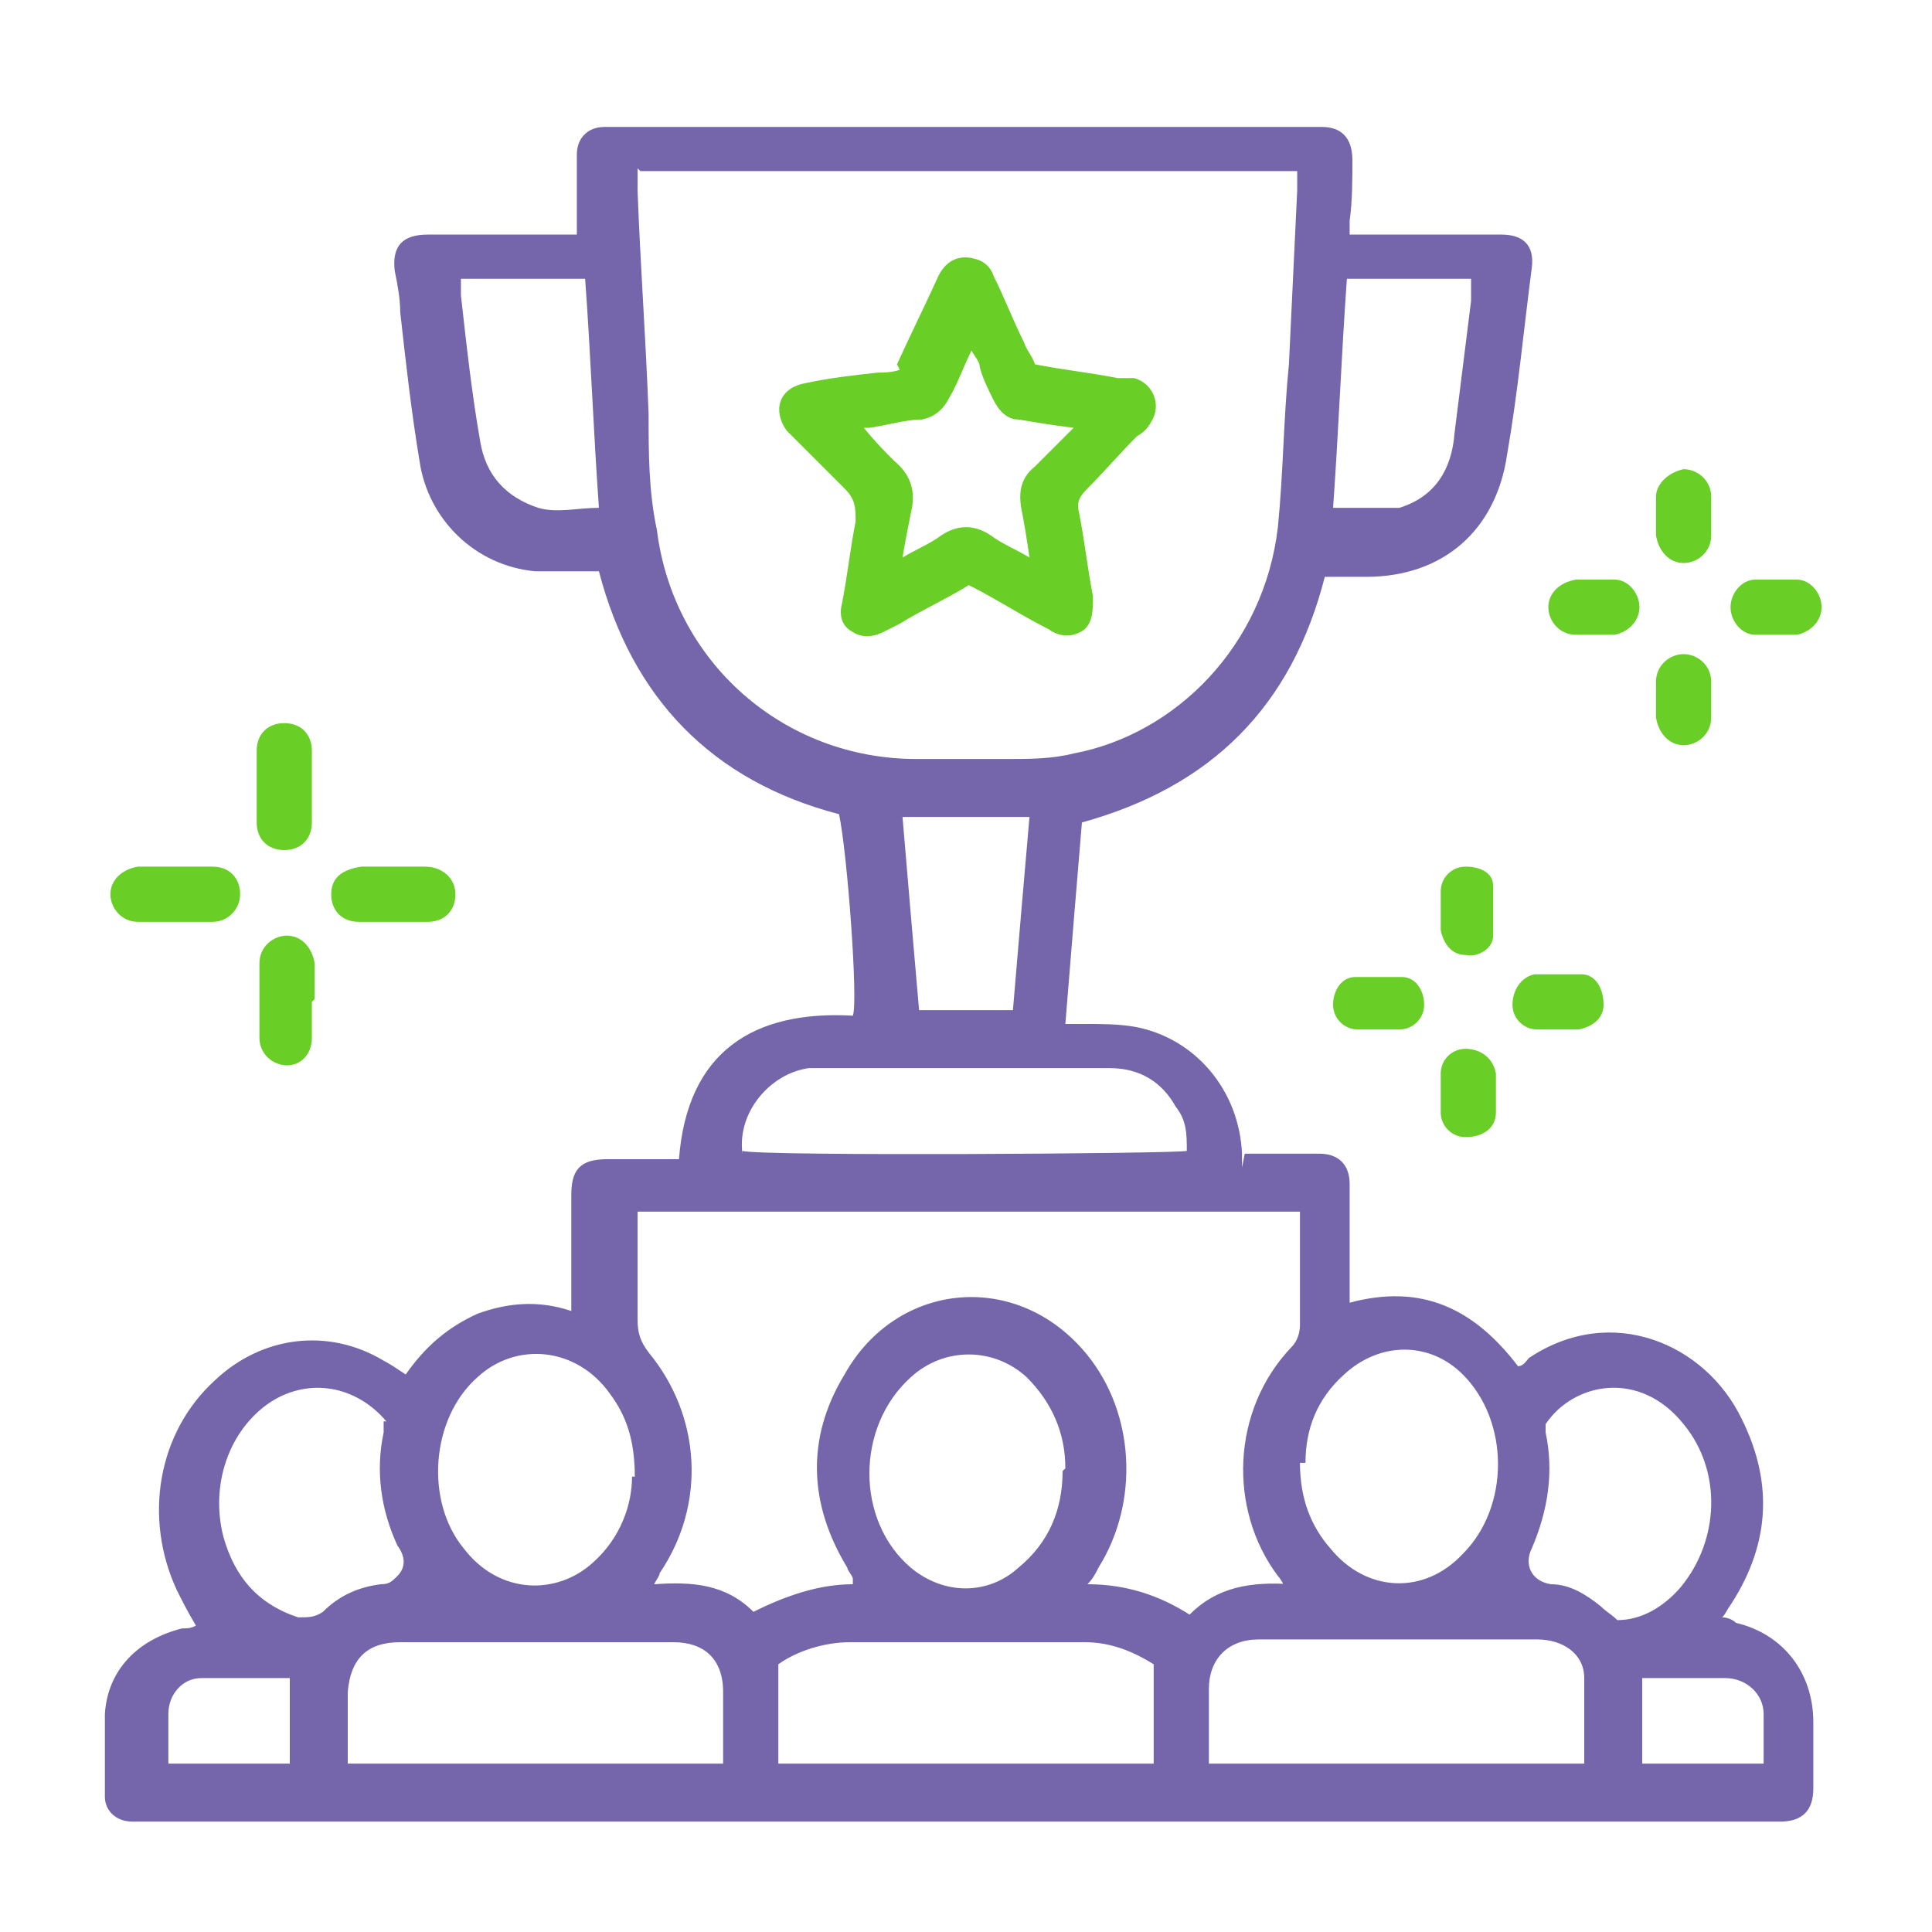
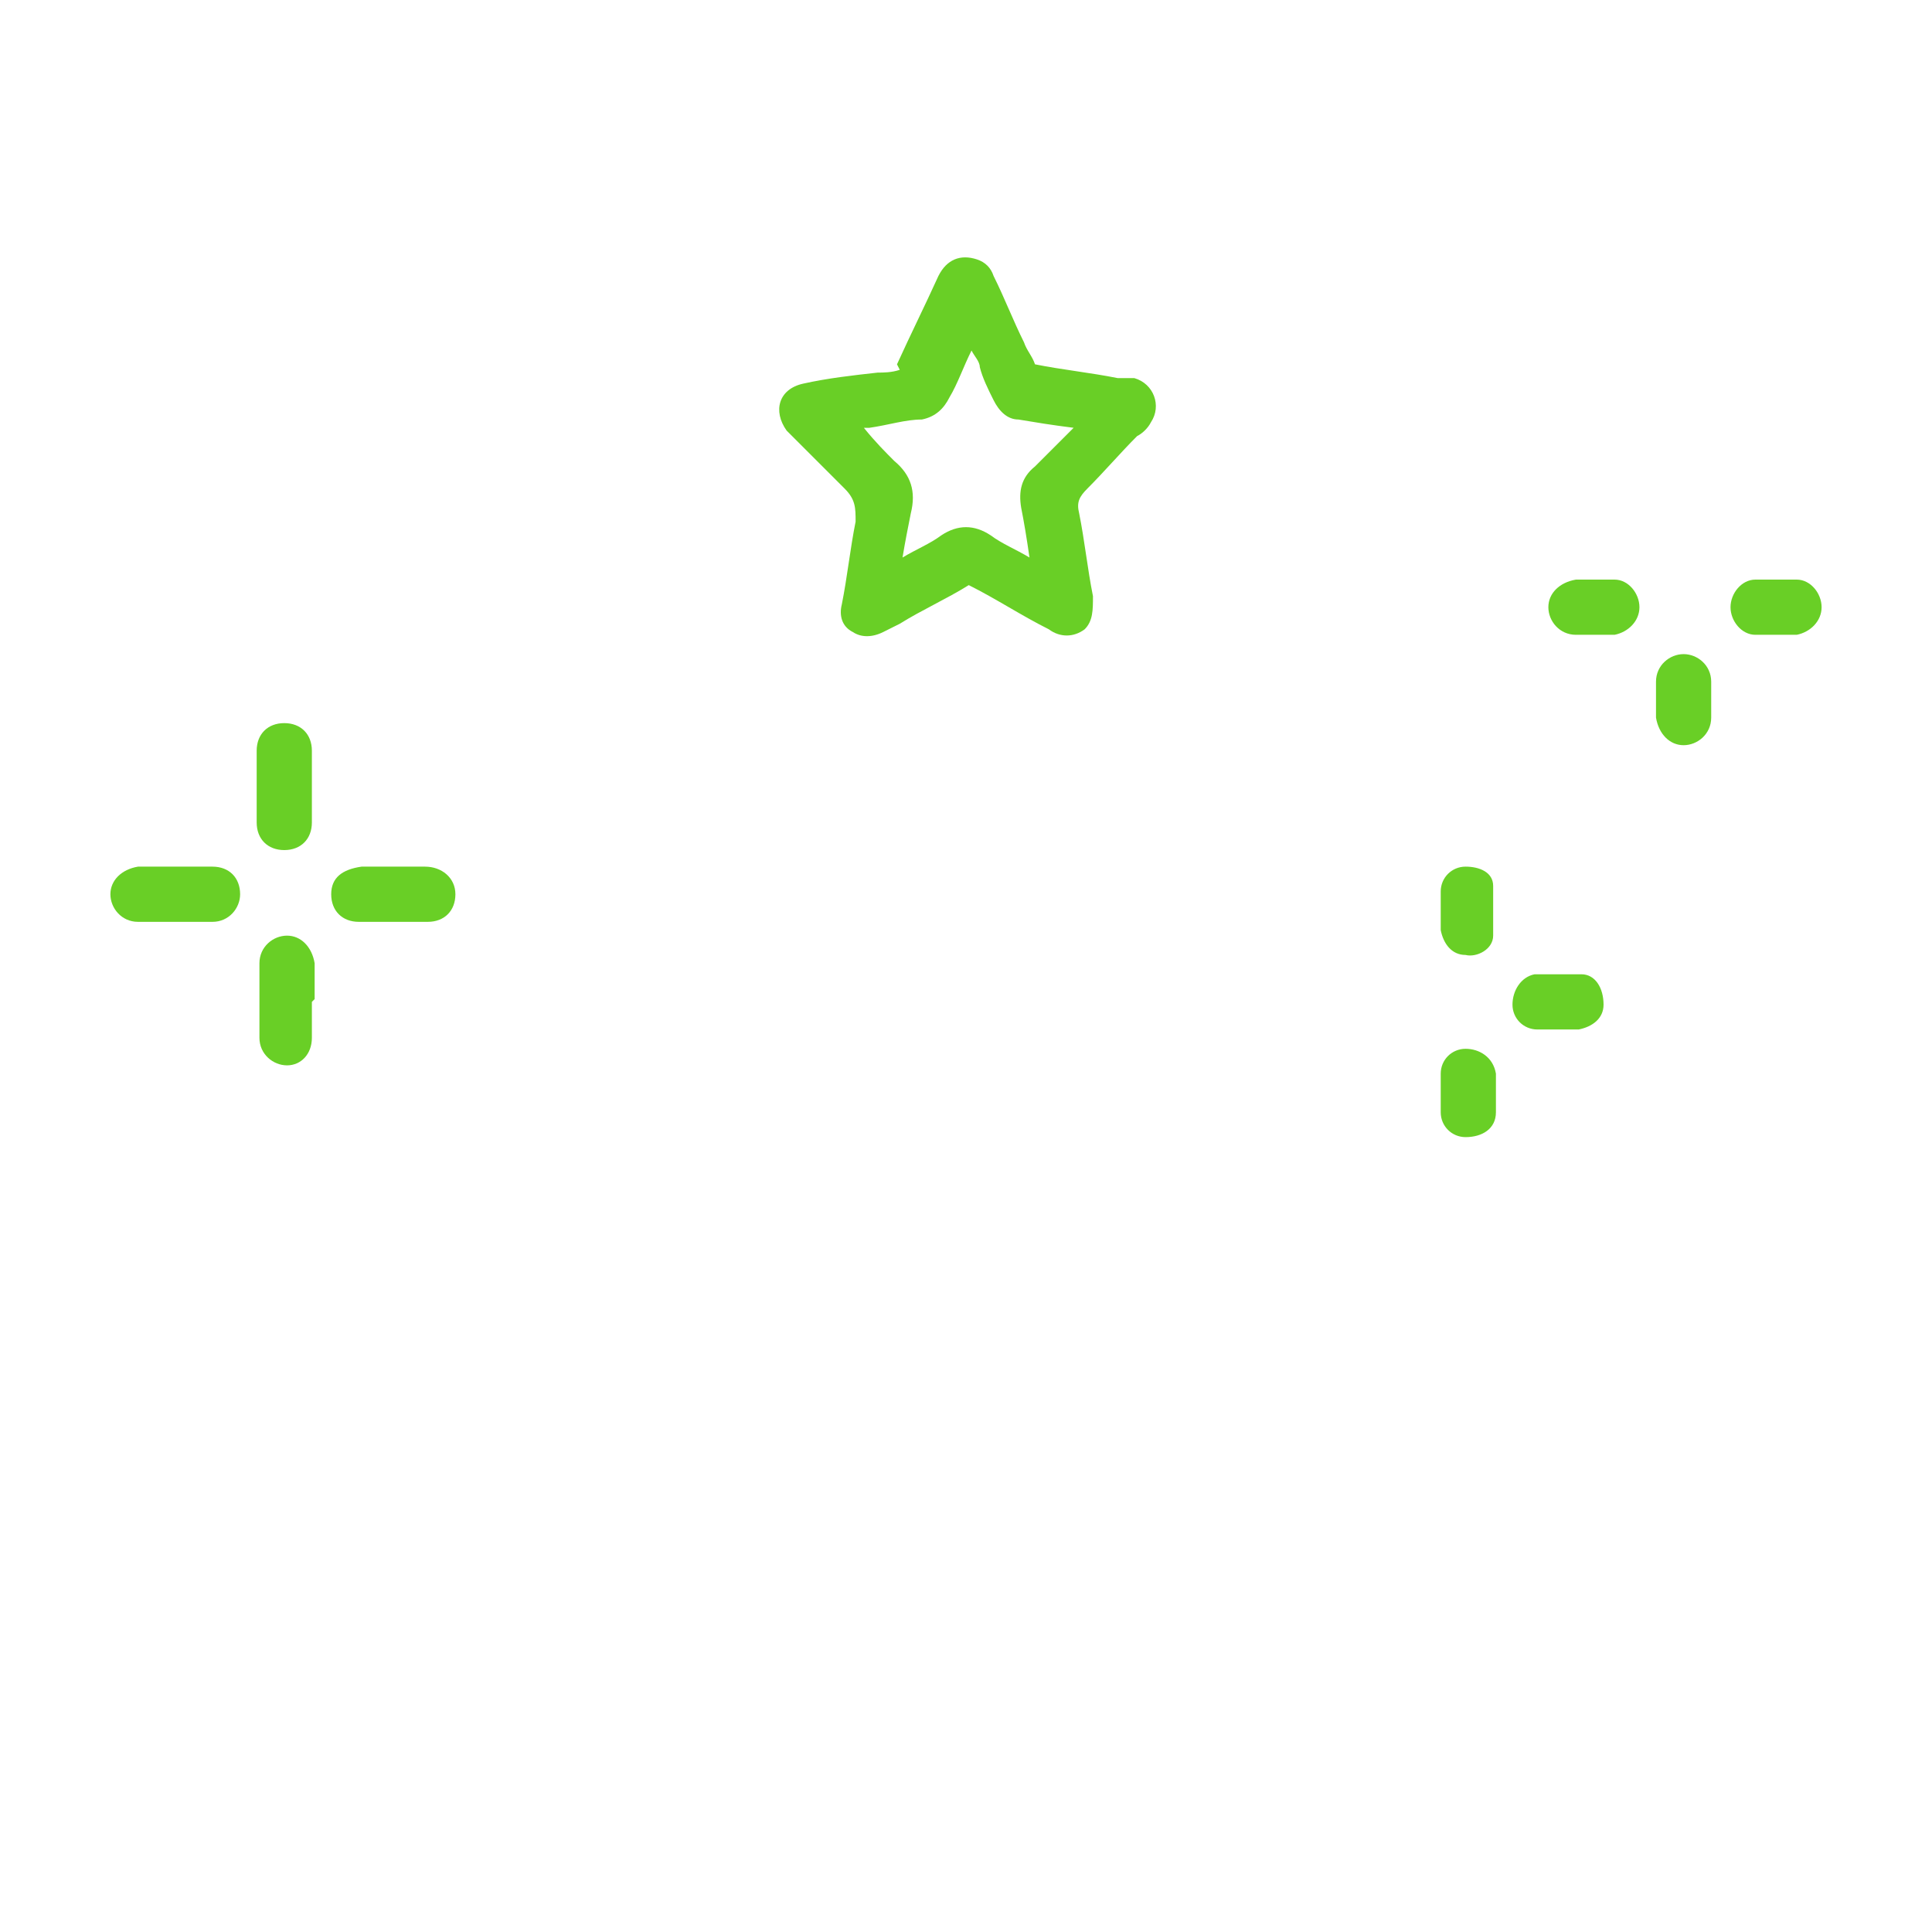
<svg xmlns="http://www.w3.org/2000/svg" version="1.1" viewBox="0 0 70 70">
  <defs>
    <style>
      .cls-1 {
        fill: #7565aa;
      }

      .cls-2 {
        fill: #69cf26;
      }
    </style>
  </defs>
  <g>
    <g id="Layer_1">
      <g>
-         <path class="cls-1" d="M45.1,41.8c.7,0,1.4,0,2.1,0,.2,0,.4,0,.6,0,.7,0,1.1.4,1.1,1.1,0,1.1,0,2.2,0,3.3,0,.3,0,.6,0,1,2.6-.7,4.5.2,6.1,2.3.2,0,.3-.2.4-.3,3-2,6.4-.5,7.7,2.2,1.2,2.4,1,4.7-.5,6.9,0,0-.1.2-.2.3.2,0,.4.1.5.2,1.7.4,2.8,1.8,2.8,3.6,0,.8,0,1.6,0,2.4,0,.8-.4,1.2-1.2,1.2-.2,0-.5,0-.7,0-19.5,0-39,0-58.5,0-.2,0-.3,0-.5,0-.6,0-1-.4-1-.9,0-1,0-2,0-3,.1-1.6,1.2-2.7,2.8-3.1.2,0,.3,0,.5-.1-.3-.5-.5-.9-.7-1.3-1.2-2.6-.7-5.7,1.4-7.6,1.7-1.6,4.1-1.9,6.1-.7.2.1.5.3.8.5.7-1,1.5-1.7,2.6-2.2,1.1-.4,2.2-.5,3.4-.1,0-.3,0-.5,0-.7,0-1.2,0-2.3,0-3.5,0-.9.3-1.3,1.3-1.3.7,0,1.3,0,2,0,.2,0,.4,0,.6,0,.3-3.9,2.7-5.4,6.3-5.2.2-.5-.2-5.9-.5-7.3-4.6-1.2-7.5-4.2-8.7-8.8-.2,0-.4,0-.6,0-.6,0-1.1,0-1.7,0-2.2-.2-3.9-1.9-4.2-4-.3-1.8-.5-3.6-.7-5.4,0-.5-.1-1-.2-1.5-.1-.9.3-1.3,1.2-1.3,1.6,0,3.2,0,4.8,0,.2,0,.4,0,.6,0,0-.7,0-1.4,0-2.1,0-.3,0-.5,0-.8,0-.6.4-1,1-1,.2,0,.3,0,.5,0,8.4,0,16.8,0,25.2,0,.1,0,.2,0,.3,0,.7,0,1.1.4,1.1,1.2,0,.7,0,1.5-.1,2.2,0,.2,0,.3,0,.5.3,0,.5,0,.7,0,1.6,0,3.2,0,4.8,0,.8,0,1.2.4,1.1,1.2-.3,2.3-.5,4.5-.9,6.8-.4,2.7-2.3,4.4-5.1,4.4-.5,0-1,0-1.5,0-1.2,4.7-4.1,7.6-8.8,8.9-.2,2.4-.4,4.8-.6,7.3.3,0,.5,0,.7,0,.6,0,1.2,0,1.8.1,2.2.4,3.8,2.3,3.9,4.6,0,.1,0,.3,0,.5ZM23.1,6.1c0,.3,0,.6,0,.8.1,2.7.3,5.4.4,8.1,0,1.4,0,2.8.3,4.2.6,4.8,4.6,8.3,9.4,8.3,1.1,0,2.2,0,3.3,0,.8,0,1.6,0,2.4-.2,3.7-.7,6.9-3.9,7.4-8.2.2-2,.2-3.9.4-5.9.1-2.1.2-4.2.3-6.3,0-.2,0-.5,0-.7h-23.8ZM46.5,57.4c-.1-.2-.2-.3-.2-.3-1.8-2.4-1.7-6,.5-8.3.2-.2.3-.5.3-.8,0-1.2,0-2.4,0-3.6,0-.2,0-.3,0-.5h-24c0,.3,0,.5,0,.7,0,1.1,0,2.2,0,3.2,0,.5.1.8.4,1.2,1.9,2.3,2.1,5.5.4,8,0,.1-.1.2-.2.4,1.4-.1,2.6,0,3.6,1,1.2-.6,2.4-1,3.6-1,0,0,0-.1,0-.2,0-.1-.2-.3-.2-.4-1.4-2.3-1.5-4.7-.1-7,1.9-3.4,6.3-3.8,8.8-.7,1.7,2.1,1.9,5.3.4,7.7-.1.2-.2.4-.4.6,1.4,0,2.6.4,3.7,1.1,1-1,2.2-1.2,3.7-1.1ZM28.2,63.9h13.6v-3.6c-.8-.5-1.6-.8-2.5-.8-2.8,0-5.6,0-8.5,0-.9,0-1.9.3-2.6.8v3.7ZM26.2,63.9c0-.2,0-.4,0-.5,0-.7,0-1.4,0-2.1,0-1.2-.7-1.8-1.8-1.8-3.3,0-6.6,0-9.9,0-1.2,0-1.8.6-1.9,1.8,0,.7,0,1.4,0,2.1,0,.2,0,.3,0,.5h13.5ZM57.4,63.9c0-1.1,0-2.1,0-3.1,0-.9-.8-1.4-1.7-1.4-3.4,0-6.7,0-10.1,0-1.1,0-1.8.7-1.8,1.8,0,.6,0,1.1,0,1.7,0,.3,0,.6,0,1h13.6ZM26.9,41.7c.7.2,15.7.1,16.1,0,0-.6,0-1.1-.4-1.6-.5-.9-1.3-1.4-2.4-1.4-3.5,0-7.1,0-10.6,0-.1,0-.2,0-.3,0-1.4.2-2.6,1.6-2.4,3.1ZM38.6,53.2c0-1.3-.5-2.4-1.4-3.3-1.2-1.1-3-1.1-4.2,0-2,1.8-2,5.2,0,6.9,1.2,1,2.8,1,3.9,0,1.1-.9,1.6-2.1,1.6-3.5ZM47.1,53c0,1.3.4,2.3,1.1,3.1,1.3,1.6,3.4,1.7,4.8.2,1.7-1.7,1.7-4.8,0-6.5-1.2-1.2-3-1.2-4.3,0-1,.9-1.4,2-1.4,3.2ZM23,53.5c0-1.3-.3-2.2-.9-3-1.2-1.7-3.4-1.9-4.8-.6-1.7,1.5-1.9,4.5-.5,6.2,1.3,1.7,3.4,1.7,4.7.5,1-.9,1.4-2.1,1.4-3.1ZM14,51.5c-1.1-1.3-2.8-1.6-4.2-.7-1.5,1-2.2,3-1.7,4.9.4,1.4,1.2,2.4,2.7,2.9.4,0,.6,0,.9-.2.6-.6,1.3-.9,2.1-1,.3,0,.4-.1.6-.3.3-.3.3-.7,0-1.1-.6-1.3-.8-2.7-.5-4.1,0-.1,0-.3,0-.4ZM56,51.5c0,.1,0,.2,0,.4.3,1.4.1,2.8-.5,4.2-.3.6,0,1.2.7,1.3.7,0,1.3.4,1.8.8.2.2.4.3.6.5.9,0,1.7-.5,2.3-1.2,1.4-1.7,1.5-4.2.1-5.9-1.6-2-4-1.5-5,0ZM48.3,18.4c.7,0,1.4,0,2,0,.1,0,.3,0,.4,0,1.3-.4,1.9-1.4,2-2.7.2-1.6.4-3.2.6-4.8,0-.2,0-.5,0-.8h-4.5c-.2,2.8-.3,5.5-.5,8.3ZM16.7,10.1c0,.2,0,.4,0,.6.2,1.8.4,3.6.7,5.3.2,1.2.9,2,2.1,2.4.7.2,1.4,0,2.2,0-.2-2.8-.3-5.6-.5-8.3h-4.6ZM36.7,36.6c.2-2.4.4-4.7.6-7h-4.6c.2,2.4.4,4.7.6,7h3.3ZM6.1,63.9h4.4v-3.1c-1.1,0-2.1,0-3.2,0-.7,0-1.2.6-1.2,1.3,0,.6,0,1.2,0,1.8ZM59.5,60.7c0,1.1,0,2.1,0,3.2h4.4c0-.6,0-1.2,0-1.8,0-.7-.6-1.3-1.4-1.3-1,0-2,0-3.1,0Z" />
        <g>
          <path class="cls-2" d="M64.3,21c.3,0,.5,0,.8,0,.5,0,.9.5.9,1,0,.5-.4.9-.9,1-.5,0-1,0-1.5,0-.5,0-.9-.5-.9-1,0-.5.4-1,.9-1,.2,0,.5,0,.8,0,0,0,0,0,0,0Z" />
-           <path class="cls-2" d="M62,18.8c0,.2,0,.4,0,.6,0,.6-.5,1-1,1-.5,0-.9-.4-1-1,0-.5,0-.9,0-1.4,0-.5.5-.9,1-1,.5,0,1,.4,1,1,0,.2,0,.5,0,.7Z" />
          <path class="cls-2" d="M62,25.3c0,.2,0,.5,0,.7,0,.6-.5,1-1,1-.5,0-.9-.4-1-1,0-.4,0-.9,0-1.3,0-.6.5-1,1-1,.5,0,1,.4,1,1,0,.2,0,.4,0,.6,0,0,0,0,0,0Z" />
          <path class="cls-2" d="M57.8,23c-.2,0-.5,0-.7,0-.6,0-1-.5-1-1,0-.5.4-.9,1-1,.5,0,.9,0,1.4,0,.5,0,.9.5.9,1,0,.5-.4.9-.9,1-.2,0-.5,0-.7,0,0,0,0,0,0,0Z" />
        </g>
        <g>
          <path class="cls-2" d="M6.4,31.4c.4,0,.8,0,1.3,0,.6,0,1,.4,1,1,0,.5-.4,1-1,1-.9,0-1.8,0-2.7,0-.6,0-1-.5-1-1,0-.5.4-.9,1-1,.4,0,.8,0,1.3,0Z" />
          <path class="cls-2" d="M11.3,36.3c0,.4,0,.9,0,1.3,0,.6-.4,1-.9,1-.5,0-1-.4-1-1,0-.9,0-1.8,0-2.7,0-.6.5-1,1-1,.5,0,.9.4,1,1,0,.4,0,.8,0,1.3Z" />
          <path class="cls-2" d="M14.2,31.4c.4,0,.8,0,1.2,0,.6,0,1.1.4,1.1,1,0,.6-.4,1-1,1-.8,0-1.7,0-2.5,0-.6,0-1-.4-1-1,0-.6.4-.9,1.1-1,.4,0,.8,0,1.3,0h0Z" />
          <path class="cls-2" d="M11.3,28.5c0,.4,0,.8,0,1.3,0,.6-.4,1-1,1-.6,0-1-.4-1-1,0-.9,0-1.7,0-2.6,0-.6.4-1,1-1,.6,0,1,.4,1,1,0,.4,0,.9,0,1.3Z" />
        </g>
        <g>
          <path class="cls-2" d="M56.5,37.3c-.3,0-.5,0-.8,0-.5,0-.9-.4-.9-.9,0-.5.3-1,.8-1.1.6,0,1.2,0,1.7,0,.5,0,.8.5.8,1.1,0,.5-.4.8-.9.9-.2,0-.5,0-.7,0,0,0,0,0,0,0Z" />
-           <path class="cls-2" d="M50,37.3c-.3,0-.5,0-.8,0-.5,0-.9-.4-.9-.9,0-.5.3-1,.8-1,.6,0,1.1,0,1.7,0,.5,0,.8.5.8,1,0,.5-.4.9-.9.9-.2,0-.5,0-.7,0,0,0,0,0,0,0Z" />
          <path class="cls-2" d="M52.2,33c0-.2,0-.5,0-.7,0-.5.4-.9.9-.9.5,0,1,.2,1,.7,0,.6,0,1.2,0,1.8,0,.5-.6.8-1,.7-.5,0-.8-.4-.9-.9,0-.3,0-.5,0-.8,0,0,0,0,0,0Z" />
          <path class="cls-2" d="M54.2,39.6c0,.2,0,.5,0,.7,0,.6-.5.9-1.1.9-.5,0-.9-.4-.9-.9,0-.5,0-.9,0-1.4,0-.5.4-.9.9-.9.5,0,1,.3,1.1.9,0,.3,0,.5,0,.8h0Z" />
        </g>
        <path class="cls-2" d="M32.5,13.2c.5-1.1,1-2.1,1.5-3.2.3-.6.8-.8,1.4-.6.3.1.5.3.6.6.4.8.7,1.6,1.1,2.4.1.3.3.5.4.8,1,.2,2,.3,3,.5.2,0,.4,0,.6,0,.7.2,1,1,.6,1.6-.1.2-.3.4-.5.5-.6.6-1.2,1.3-1.8,1.9-.3.3-.4.5-.3.9.2,1,.3,2,.5,3,0,.5,0,.9-.3,1.2-.4.3-.9.3-1.3,0-1-.5-1.9-1.1-2.9-1.6-.8.5-1.7.9-2.5,1.4-.2.1-.4.2-.6.3-.4.2-.8.2-1.1,0-.4-.2-.5-.6-.4-1,.2-1,.3-2,.5-3,0-.5,0-.8-.4-1.2-.6-.6-1.2-1.2-1.8-1.8-.1-.1-.2-.2-.3-.3-.5-.7-.3-1.5.6-1.7.9-.2,1.8-.3,2.7-.4.2,0,.5,0,.8-.1ZM31.3,15.5c.4.5.8.9,1.1,1.2.6.5.8,1.1.6,1.9-.1.5-.2,1-.3,1.6.5-.3,1-.5,1.4-.8.6-.4,1.2-.4,1.8,0,.4.3.9.5,1.4.8-.1-.7-.2-1.3-.3-1.8-.1-.6,0-1.1.5-1.5.2-.2.4-.4.7-.7.2-.2.4-.4.7-.7-.8-.1-1.4-.2-2-.3-.4,0-.7-.3-.9-.7-.2-.4-.4-.8-.5-1.2,0-.2-.2-.4-.3-.6-.3.6-.5,1.2-.8,1.7-.2.4-.5.7-1,.8-.6,0-1.2.2-1.9.3Z" />
      </g>
    </g>
  </g>
</svg>